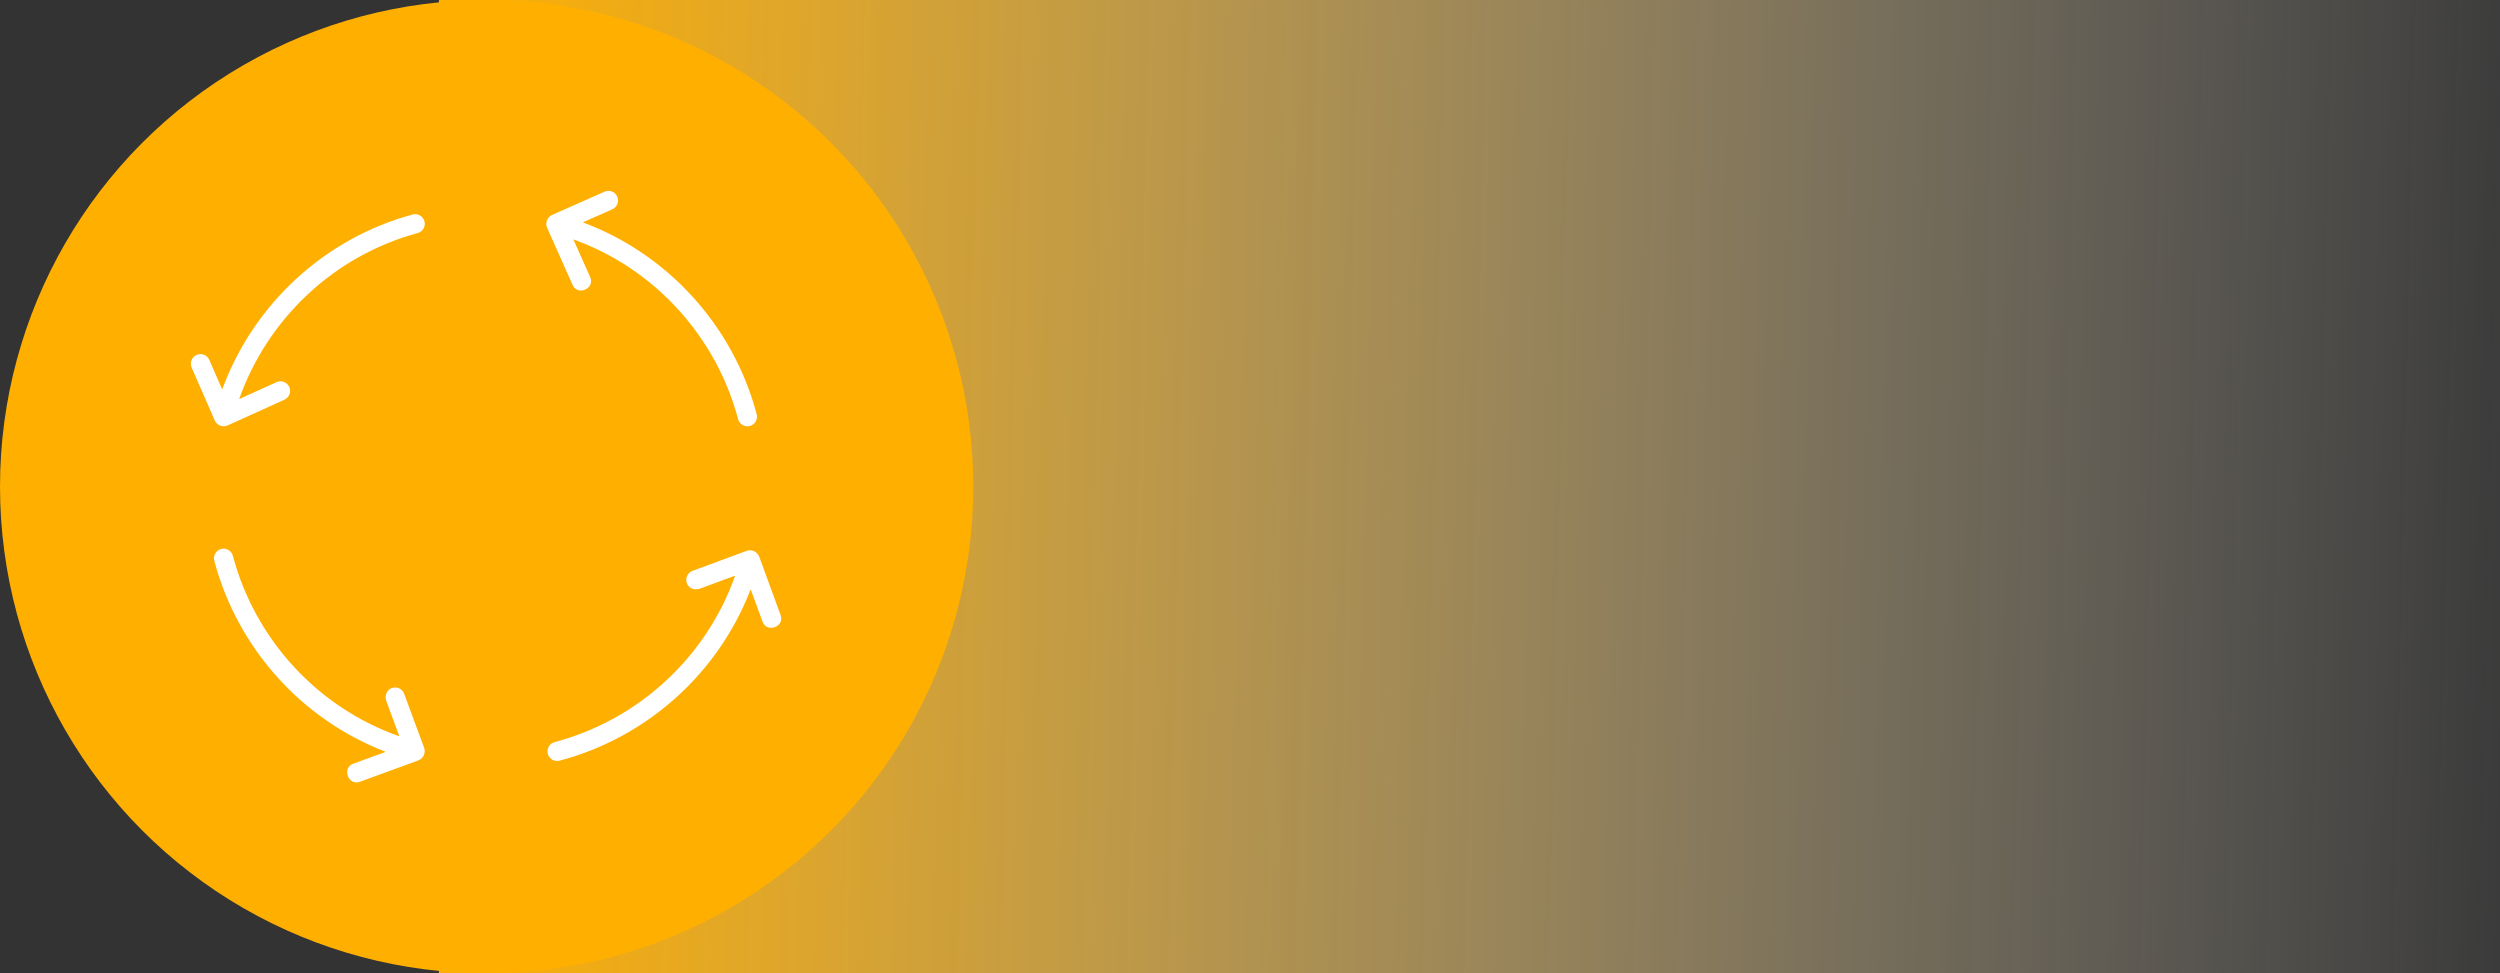
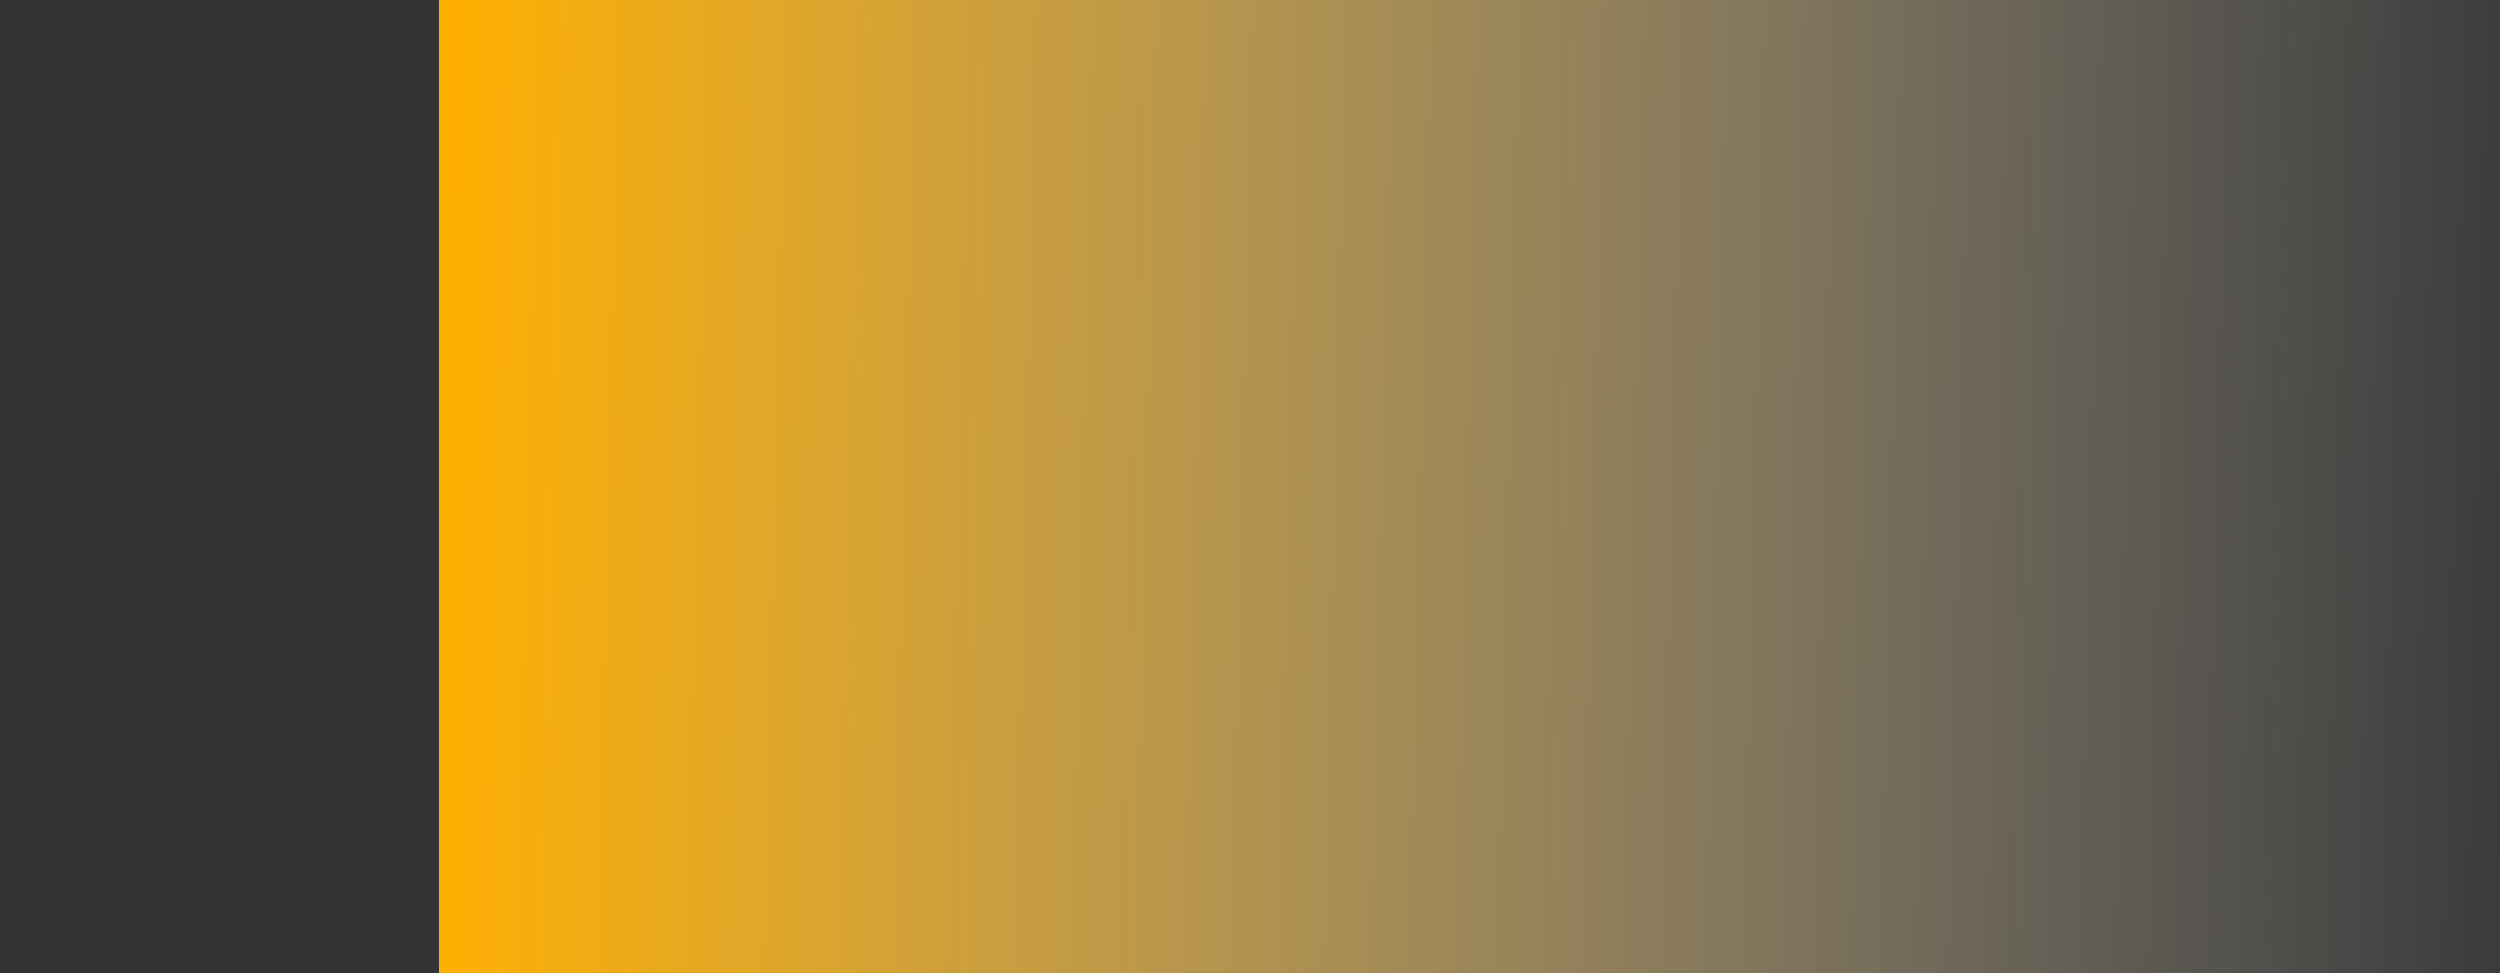
<svg xmlns="http://www.w3.org/2000/svg" width="131" height="51" viewBox="0 0 131 51" fill="none">
  <rect x="0" y="0" width="131" height="51" fill="#333333" stroke="none" />
  <rect x="131" width="51" height="108" transform="rotate(90 131 0)" fill="url(#paint0_linear_7_3106)" />
-   <circle cx="25.5" cy="25.5" r="25.5" fill="#FFAF00" />
  <g clip-path="url(#clip0_7_3106)">
    <g clip-path="url(#clip1_7_3106)">
-       <path d="M28.923 11.265L31.678 10.044C31.932 9.93 32.23 10.046 32.343 10.3C32.456 10.555 32.341 10.852 32.087 10.965L30.539 11.652C34.98 13.304 38.413 17.053 39.651 21.705C39.723 21.974 39.563 22.25 39.294 22.322C39.25 22.333 39.207 22.339 39.164 22.339C38.941 22.339 38.737 22.19 38.677 21.964C37.51 17.578 34.251 14.056 30.044 12.544L30.927 14.523C31.191 15.113 30.273 15.53 30.007 14.934L28.667 11.932C28.559 11.691 28.676 11.375 28.923 11.265Z" fill="white" />
      <path d="M10.302 18.597C10.557 18.486 10.854 18.602 10.966 18.857L11.643 20.405C13.286 15.938 17.006 12.486 21.623 11.24C21.891 11.168 22.169 11.326 22.241 11.595C22.314 11.863 22.154 12.14 21.886 12.213C17.531 13.388 14.032 16.672 12.532 20.912L14.49 20.025C14.744 19.91 15.042 20.023 15.157 20.276C15.272 20.53 15.159 20.828 14.906 20.943L11.925 22.293C11.673 22.406 11.366 22.288 11.255 22.035L10.042 19.26C9.931 19.006 10.047 18.709 10.302 18.597Z" fill="white" />
      <path d="M11.587 28.768C11.855 28.696 12.132 28.857 12.203 29.126C13.375 33.535 16.66 37.073 20.898 38.573C20.909 38.577 20.921 38.565 20.916 38.554L20.245 36.739C20.156 36.497 20.235 36.207 20.462 36.084C20.738 35.935 21.072 36.068 21.177 36.352L22.223 39.18C22.322 39.448 22.183 39.748 21.915 39.847L18.857 40.966C18.245 41.19 17.901 40.243 18.51 40.019L20.179 39.409C20.191 39.404 20.191 39.387 20.179 39.382C15.816 37.699 12.451 33.982 11.229 29.385C11.158 29.116 11.318 28.84 11.587 28.768C11.318 28.84 11.855 28.696 11.587 28.768Z" fill="white" />
      <path d="M28.706 39.502C28.635 39.234 28.795 38.957 29.064 38.886C33.473 37.714 37.011 34.429 38.511 30.191C38.515 30.18 38.504 30.168 38.492 30.173L36.677 30.844C36.435 30.933 36.146 30.854 36.023 30.627C35.873 30.351 36.006 30.017 36.29 29.912L39.118 28.866C39.386 28.767 39.687 28.906 39.785 29.174L40.904 32.232C41.128 32.844 40.181 33.188 39.958 32.578L39.347 30.91C39.342 30.898 39.325 30.898 39.321 30.91C37.637 35.273 33.921 38.638 29.323 39.859C29.054 39.931 28.778 39.772 28.706 39.502C28.635 39.234 28.778 39.772 28.706 39.502Z" fill="white" />
    </g>
  </g>
  <defs>
    <linearGradient id="paint0_linear_7_3106" x1="161" y1="108" x2="163.598" y2="-4.799" gradientUnits="userSpaceOnUse">
      <stop stop-color="#FFAF00" />
      <stop offset="1" stop-color="white" stop-opacity="0" />
    </linearGradient>
    <clipPath id="clip0_7_3106">
      <rect width="31" height="31" fill="white" transform="translate(10 10)" />
    </clipPath>
    <clipPath id="clip1_7_3106">
-       <rect width="31" height="31" fill="white" transform="matrix(-1 0 0 1 41 10)" />
-     </clipPath>
+       </clipPath>
  </defs>
</svg>